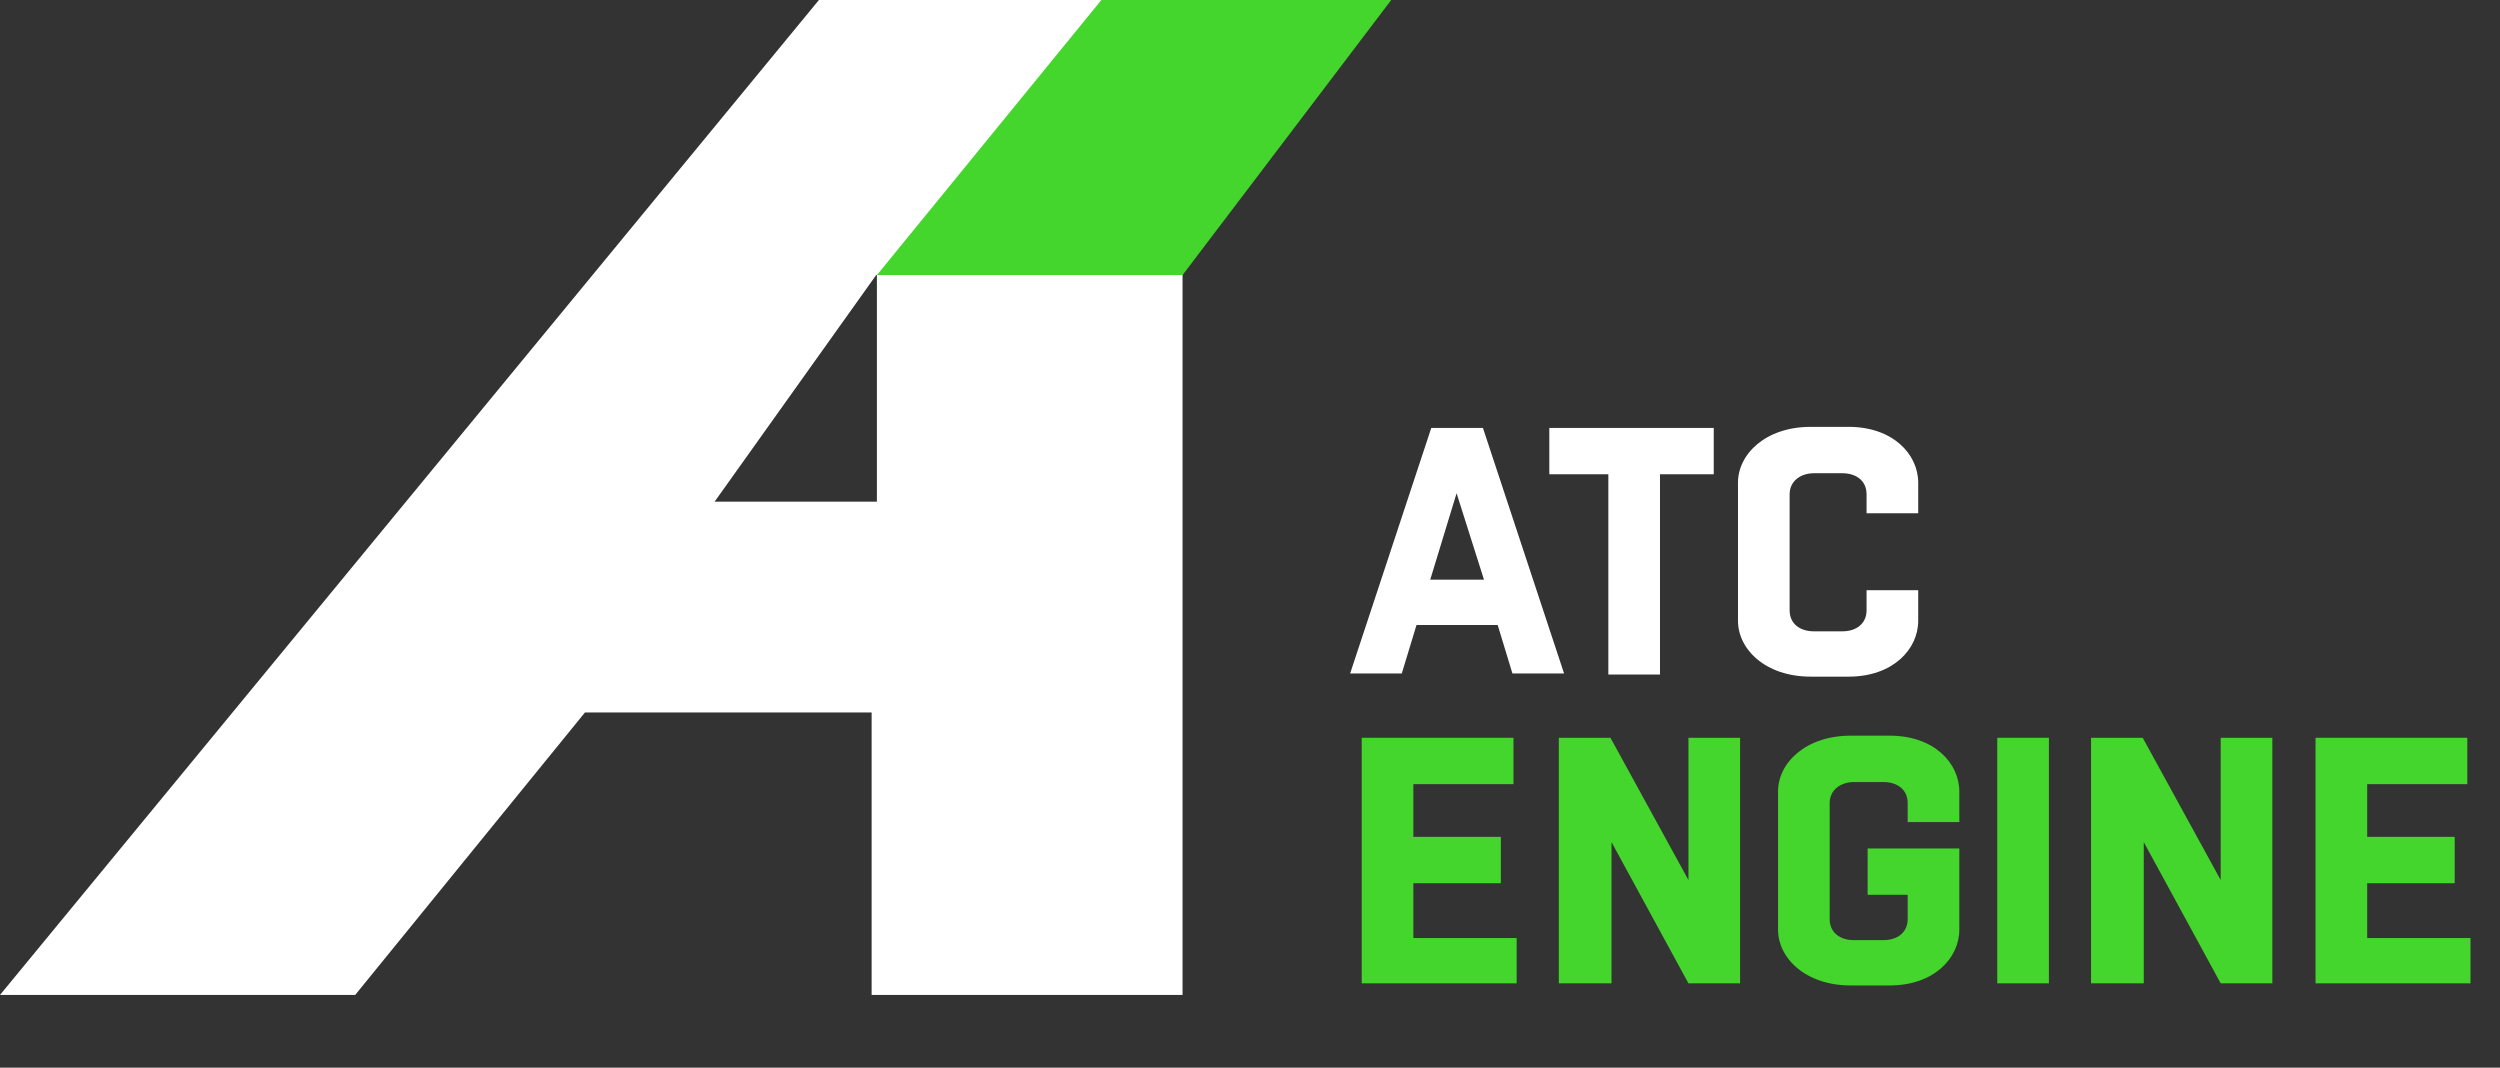
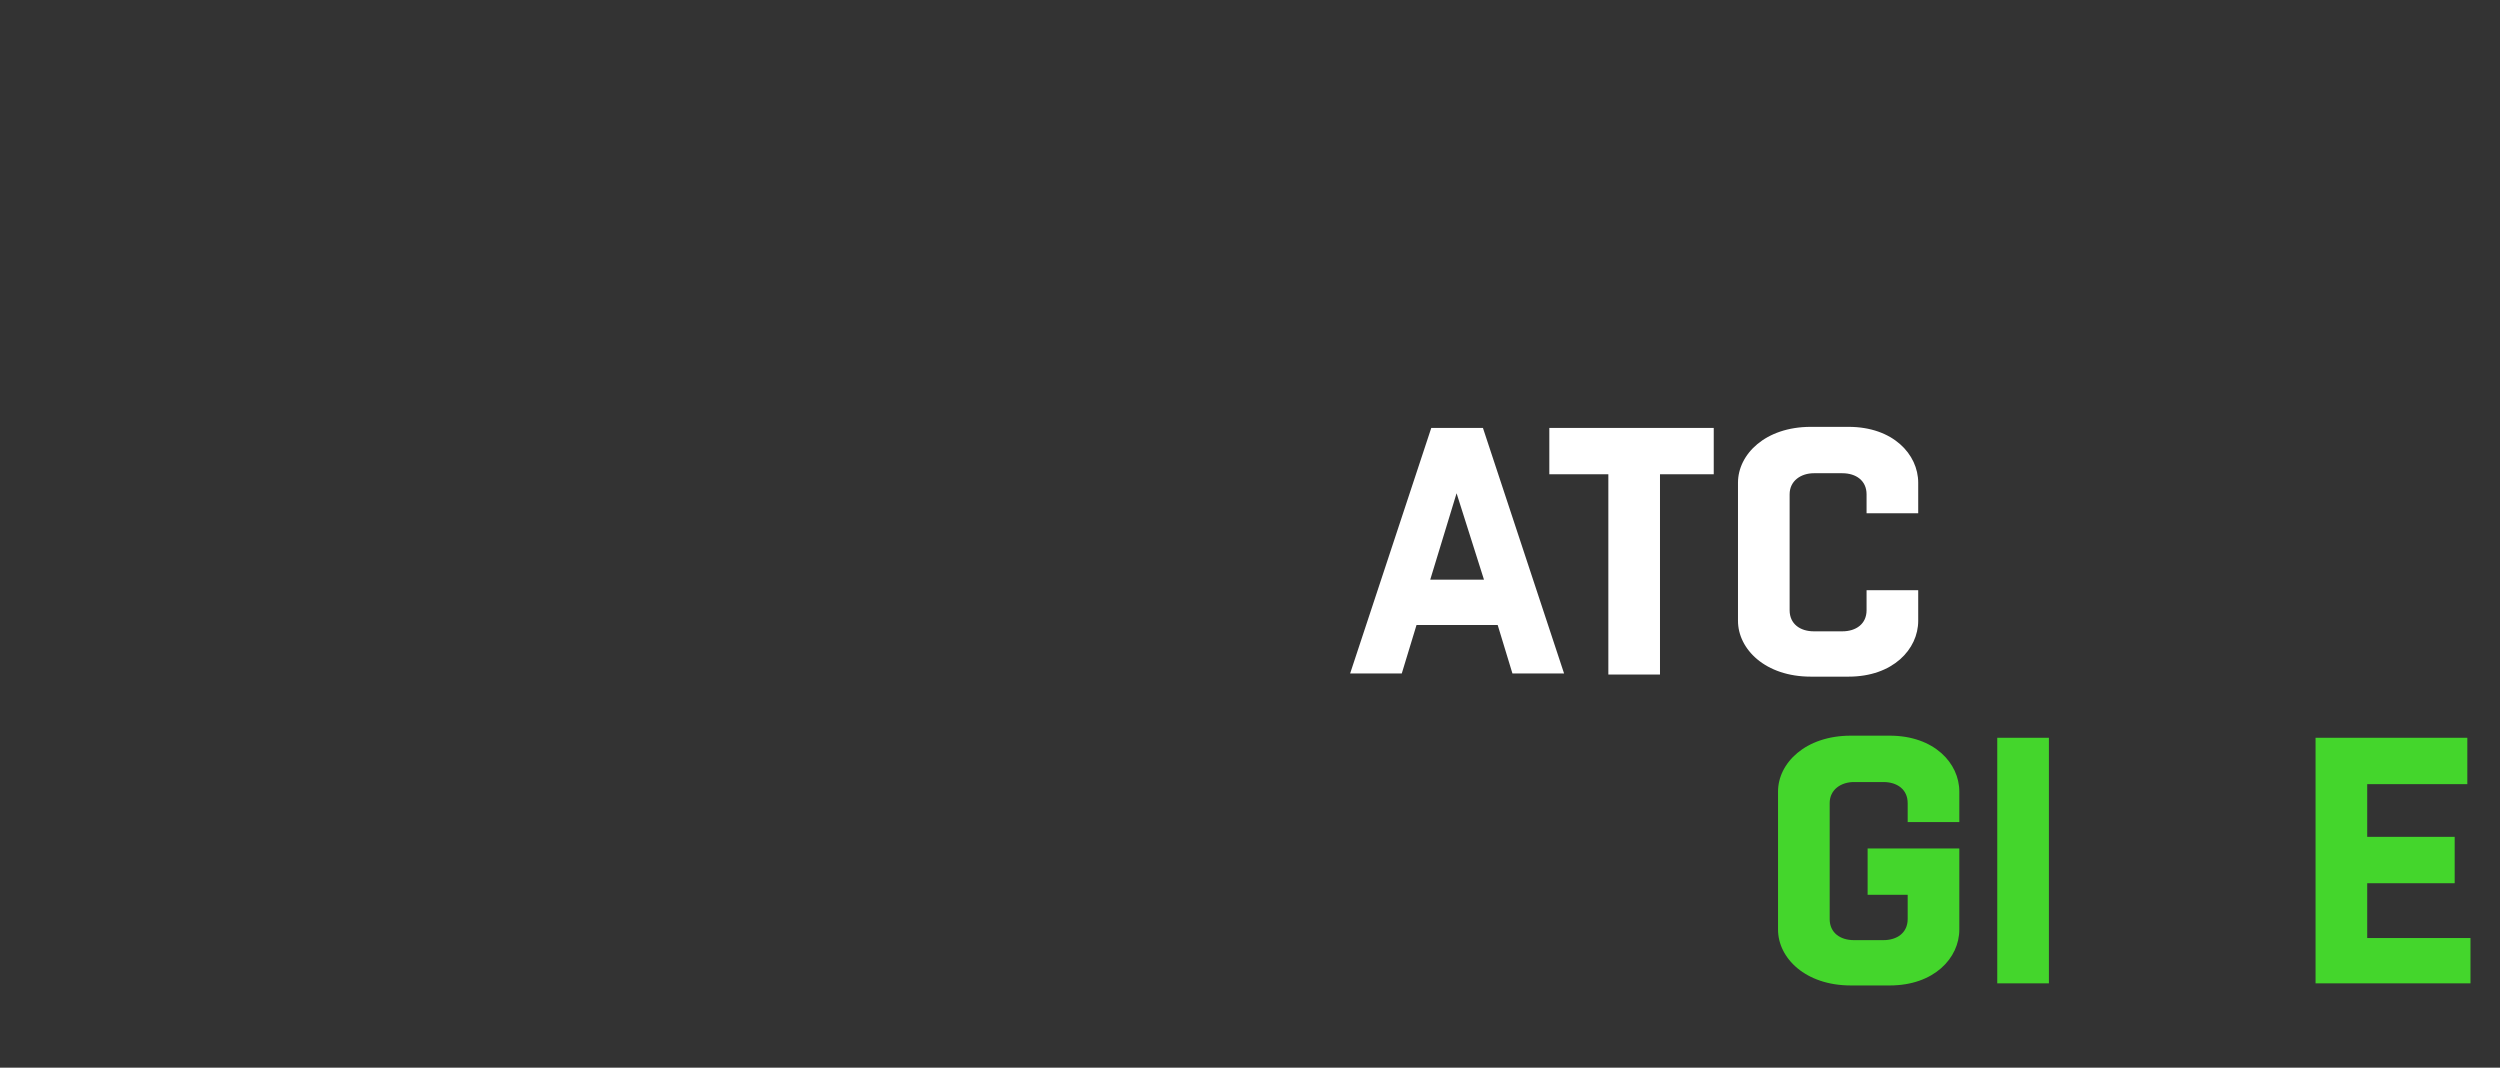
<svg xmlns="http://www.w3.org/2000/svg" version="1.1" id="Capa_1" x="0px" y="0px" viewBox="0 0 237.2 101.3" style="enable-background:new 0 0 237.2 101.3;" xml:space="preserve">
  <rect x="0" y="0" width="237.2" height="101.3" fill="#333333" stroke="none" />
  <style type="text/css">
	.st0{fill:#FFFFFF;}
	.st1{fill:#44D62C;}
	.st2{enable-background:new    ;}
</style>
  <g id="Group_14" transform="translate(-327.5)">
    <g id="Group_9">
-       <path id="Path_18" class="st0" d="M405.2,0l-77.7,94.4h33.7L383,67.6h27.2v26.8h29.5V0H405.2z M410.7,47.6h-15.4L410.7,26V47.6z" />
-       <path id="Path_19" class="st1" d="M410.7,26.1L432,0h27.5l-19.8,26.1H410.7z" />
-     </g>
+       </g>
    <g id="Group_10">
      <g class="st2">
        <path class="st0" d="M468.2,40.6l7.7,23.3H471l-1.4-4.6h-7.7l-1.4,4.6h-4.9l7.7-23.3H468.2z M463.2,55h5.1l-2.6-8.2L463.2,55z" />
        <path class="st0" d="M480.1,64V45h-5.6v-4.4h15.6V45H485v19H480.1z" />
        <path class="st0" d="M509.5,55.9v3c0,2.7-2.4,5.3-6.6,5.3h-3.6c-4.3,0-6.9-2.6-6.9-5.3V45.8c0-2.7,2.6-5.3,6.9-5.3h3.6     c4.2,0,6.6,2.6,6.6,5.3v2.9h-4.9v-1.8c0-1.3-1-2-2.3-2h-2.7c-1.2,0-2.3,0.7-2.3,2v11c0,1.3,1,2,2.3,2h2.7c1.3,0,2.3-0.7,2.3-2     v-1.9H509.5z" />
      </g>
      <g class="st2">
-         <path class="st1" d="M471.4,93.3h-14.7V70h14.4v4.4h-9.5v5h8.3v4.4h-8.3V89h9.8V93.3z" />
-         <path class="st1" d="M475.4,93.3V70h4.9l7.4,13.5V70h4.9v23.3h-4.9l-7.3-13.4v13.4H475.4z" />
        <path class="st1" d="M508.5,78v-1.8c0-1.3-1-2-2.3-2h-2.8c-1.2,0-2.3,0.7-2.3,2v11c0,1.3,1,2,2.3,2h2.8c1.3,0,2.3-0.7,2.3-2v-2.3     h-3.8v-4.4h8.7v7.7c0,2.7-2.4,5.3-6.6,5.3h-3.7c-4.3,0-6.9-2.6-6.9-5.3V75.1c0-2.7,2.6-5.3,6.9-5.3h3.7c4.2,0,6.6,2.6,6.6,5.3V78     H508.5z" />
        <path class="st1" d="M517,93.3V70h4.9v23.3H517z" />
-         <path class="st1" d="M525.9,93.3V70h4.9l7.4,13.5V70h4.9v23.3h-4.9l-7.3-13.4v13.4H525.9z" />
        <path class="st1" d="M561.9,93.3h-14.7V70h14.4v4.4h-9.5v5h8.3v4.4h-8.3V89h9.8V93.3z" />
      </g>
    </g>
  </g>
</svg>